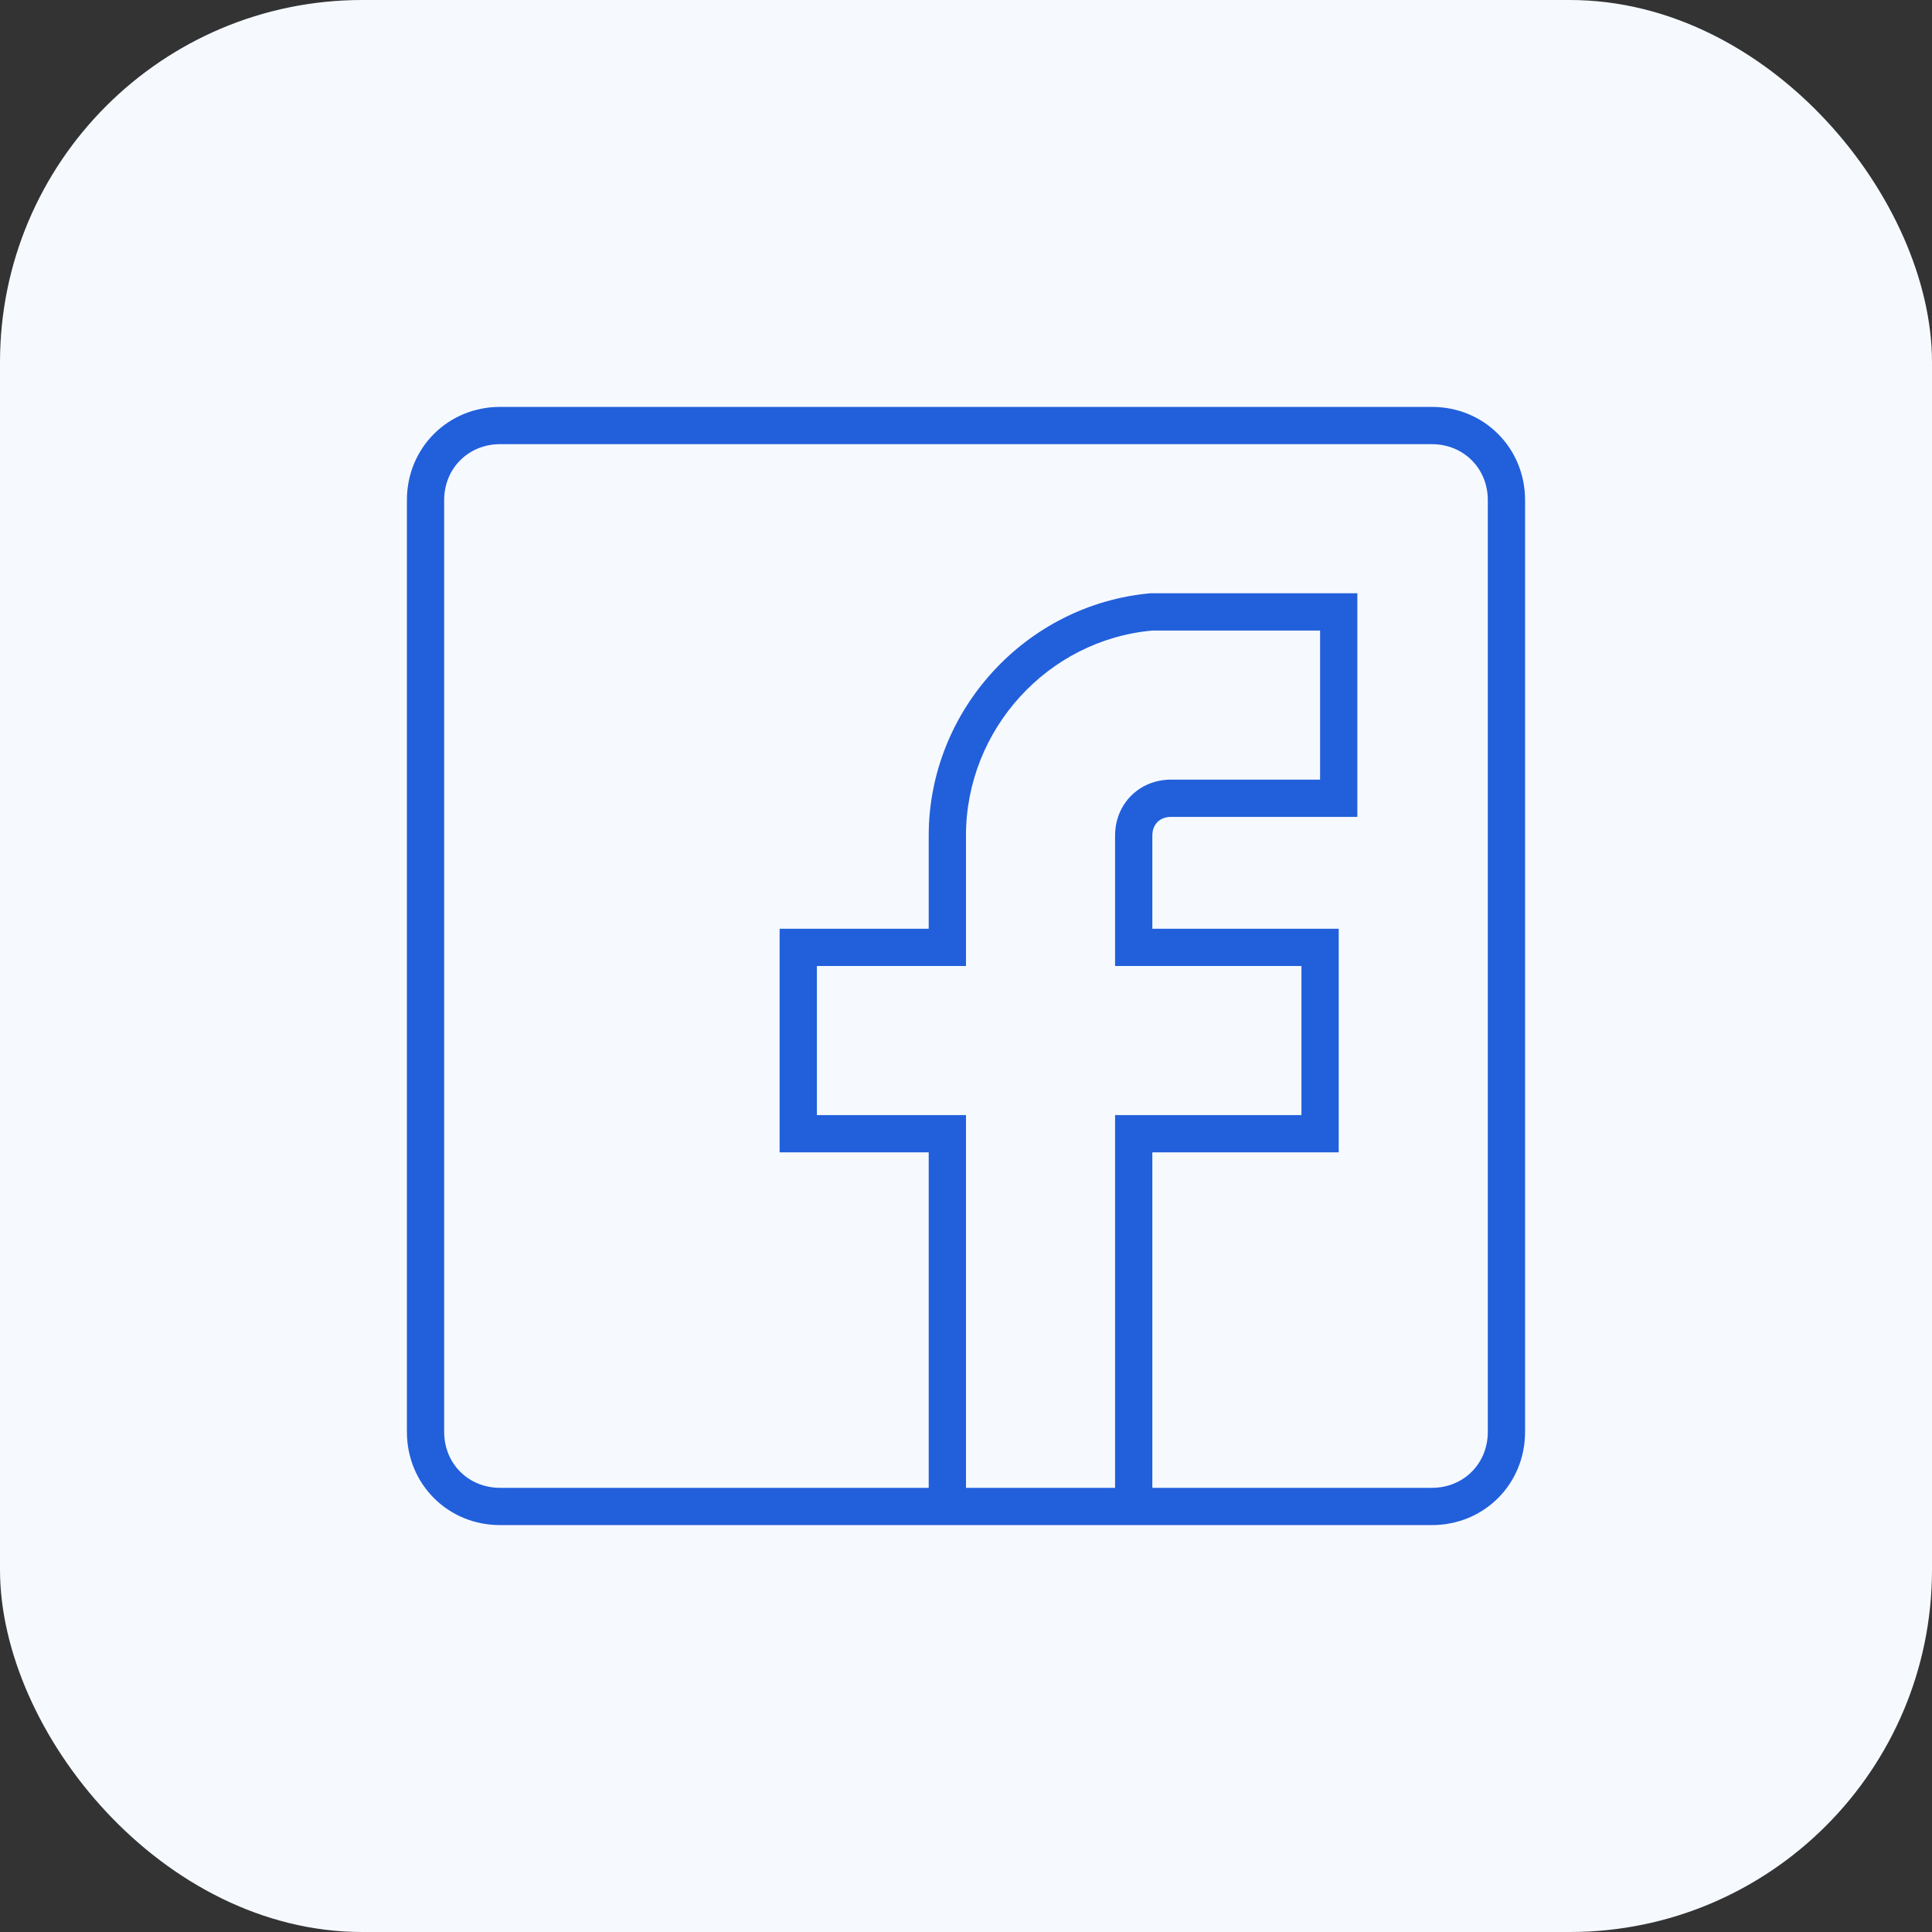
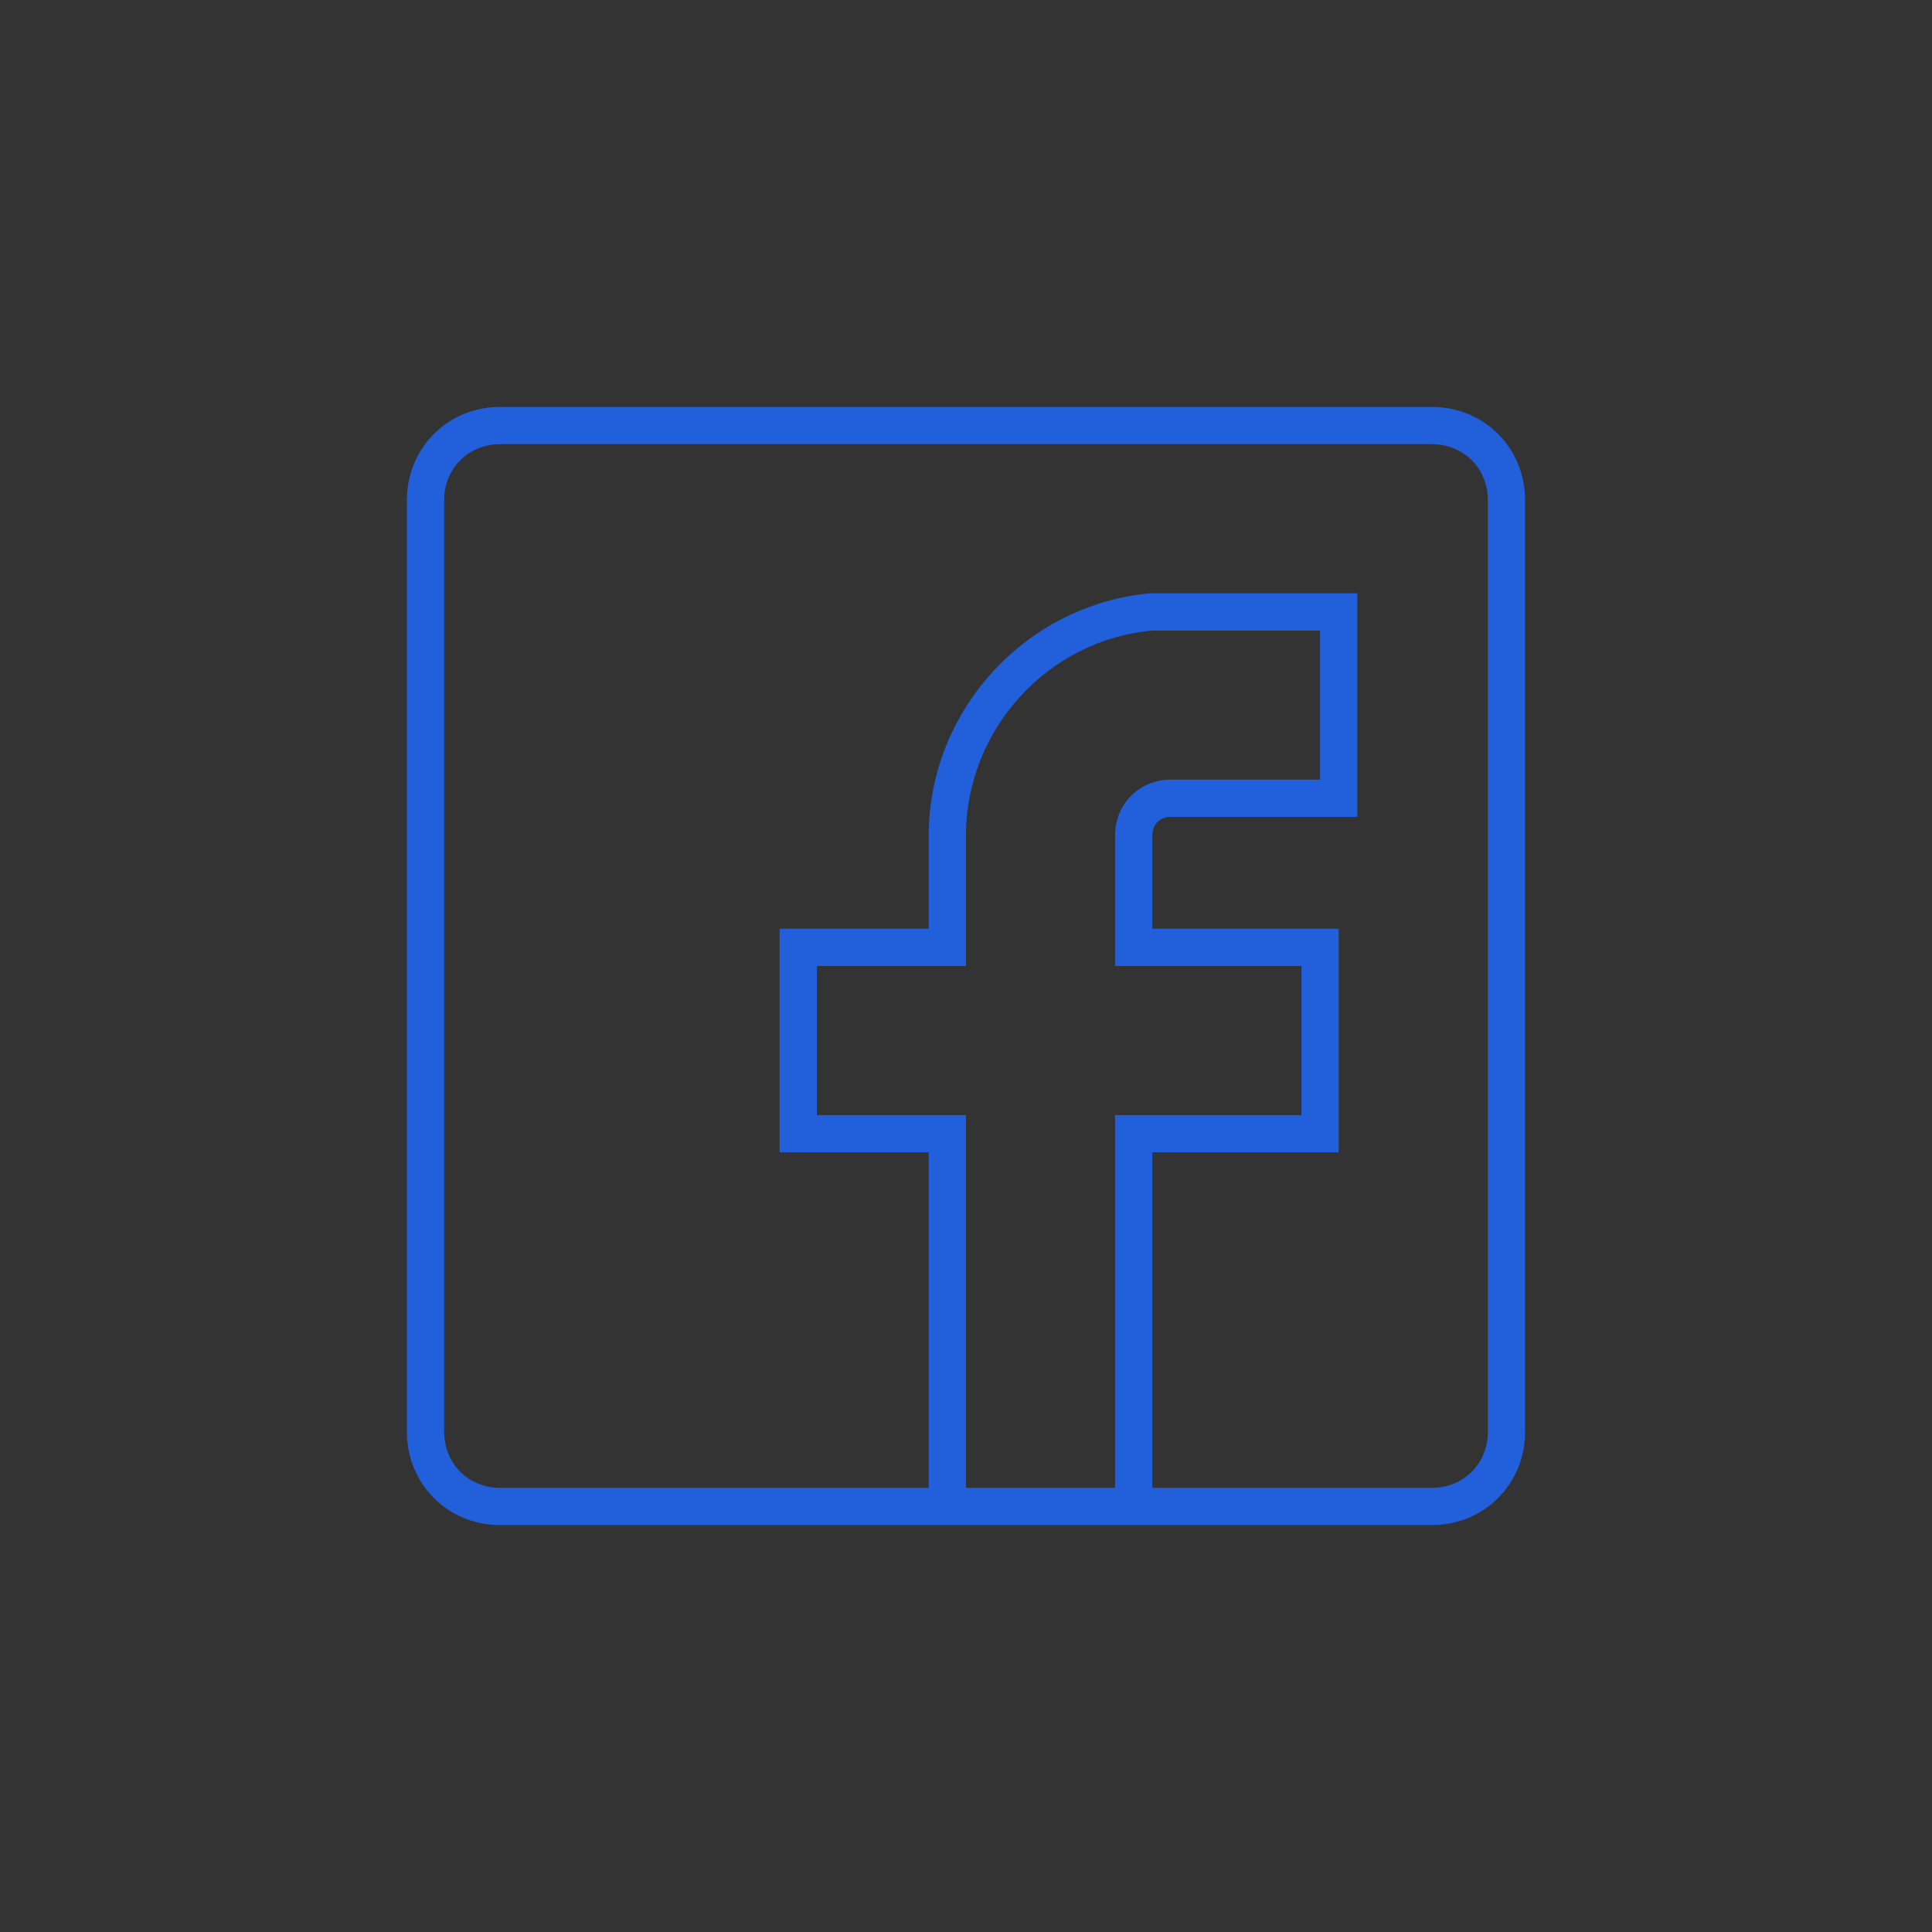
<svg xmlns="http://www.w3.org/2000/svg" width="80" height="80" viewBox="0 0 80 80" fill="none">
  <rect x="0" y="0" width="80" height="80" fill="#333333" stroke="none" />
-   <rect width="80" height="80" rx="15" fill="#F6FAFF" />
  <path d="M59.292 16.849H20.707C18.546 16.849 16.849 18.547 16.849 20.708V59.292C16.849 61.453 18.546 63.151 20.707 63.151H38.456H47.717H59.292C61.453 63.151 63.15 61.453 63.15 59.292V20.708C63.15 18.547 61.453 16.849 59.292 16.849ZM39.999 61.608V46.174H33.826V40H39.999V34.598C39.999 30.2 43.395 26.495 47.716 26.11H54.662V32.283H48.488C47.176 32.283 46.173 33.286 46.173 34.598V40H53.89V46.174H46.173V61.608L39.999 61.608ZM61.607 59.292C61.607 60.604 60.604 61.608 59.292 61.608H47.716V47.717H55.433V38.457H47.716V34.598C47.716 34.135 48.025 33.826 48.488 33.826H56.205V24.566H47.639C42.469 25.029 38.456 29.428 38.456 34.598V38.457H32.282V47.717H38.456V61.608H20.707C19.395 61.608 18.392 60.604 18.392 59.292V20.708C18.392 19.396 19.395 18.392 20.707 18.392H59.292C60.604 18.392 61.607 19.396 61.607 20.708L61.607 59.292Z" fill="#225FDB" />
</svg>